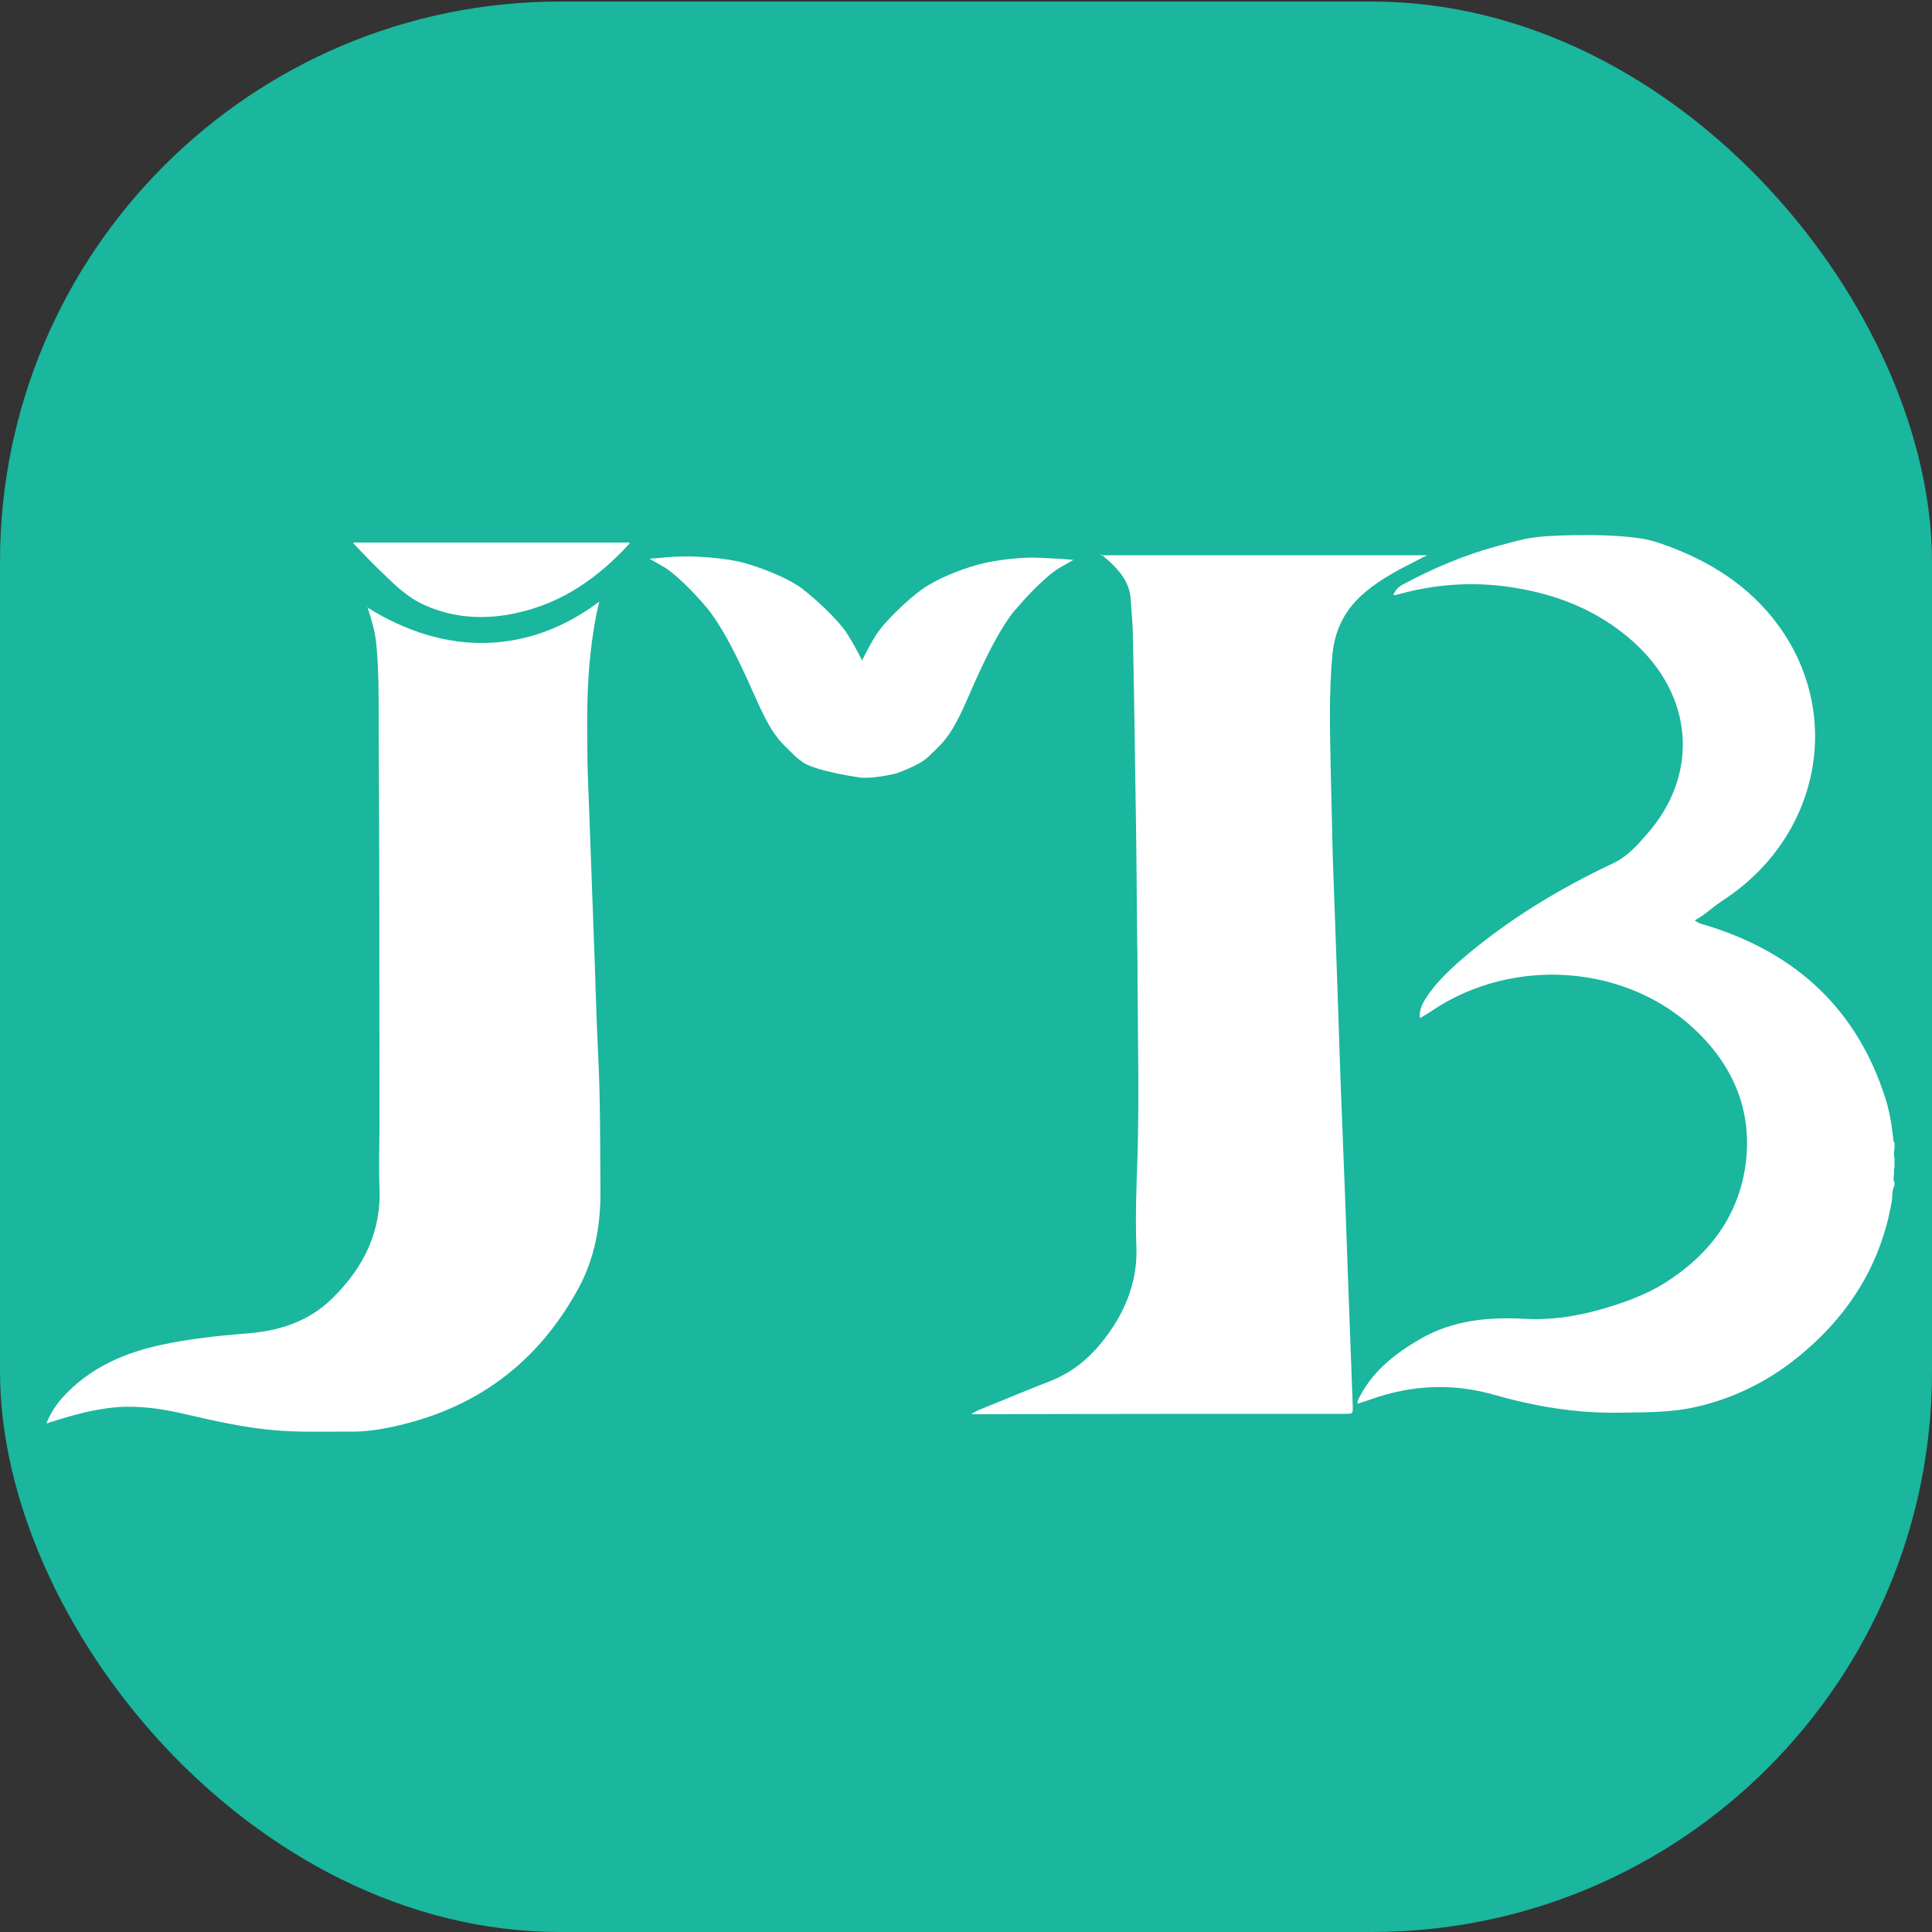
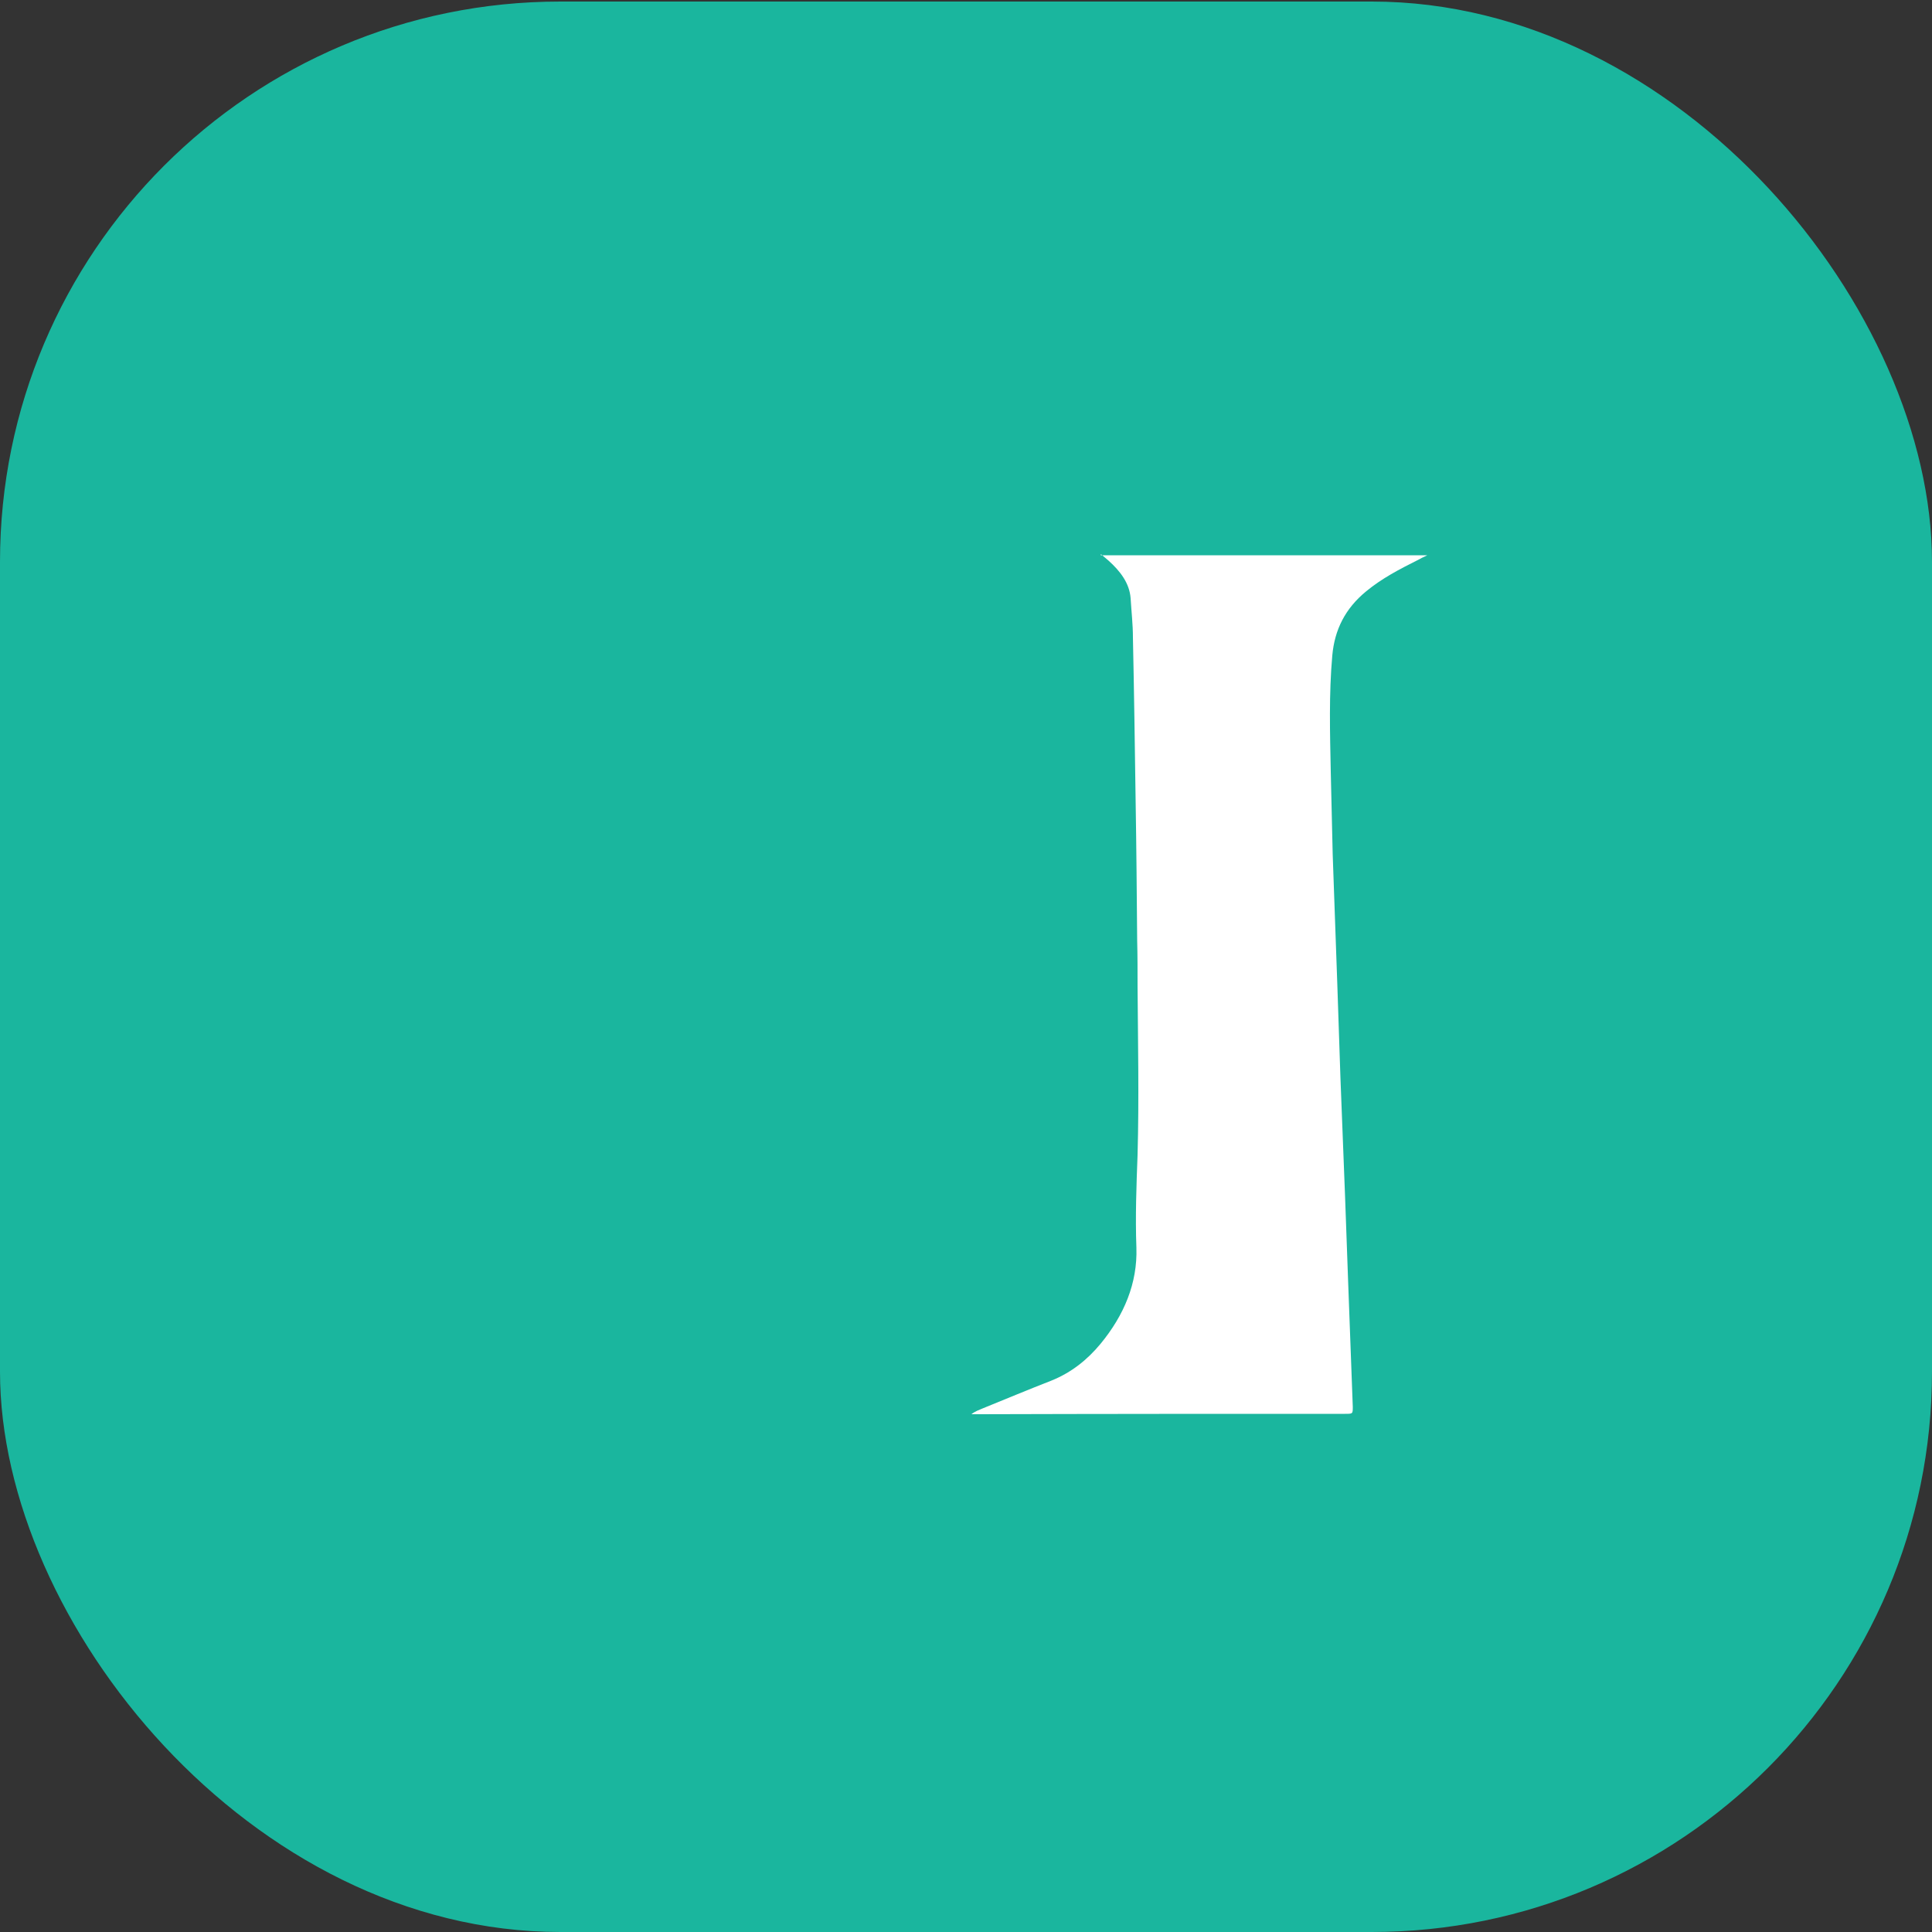
<svg xmlns="http://www.w3.org/2000/svg" id="Layer_1" data-name="Layer 1" viewBox="0 0 50 50">
  <rect x="0" y="0" width="50" height="50" fill="#333333" stroke="none" />
  <defs>
    <style>
      .cls-1 {
        fill: #fff;
      }

      .cls-2 {
        fill: #1ab69e;
      }
    </style>
  </defs>
  <rect class="cls-2" y=".04" width="50" height="49.96" rx="14.5" ry="14.5" />
  <g>
-     <path class="cls-1" d="m9.49,15.71c2.11,1.33,4.25,1.19,6.02-.14-.1.39-.18.9-.22,1.28-.1.84-.1,1.68-.09,2.53,0,.55.03,1.1.05,1.64.04,1.1.08,2.2.12,3.3.04.99.06,1.98.11,2.97.06,1.19.05,2.38.06,3.57,0,.87-.15,1.72-.58,2.5-1.03,1.88-2.62,3.13-4.92,3.59-.35.07-.71.11-1.06.1-.64,0-1.29.02-1.93-.04-.76-.07-1.51-.24-2.25-.41-.59-.14-1.19-.23-1.8-.18-.57.05-1.11.2-1.64.37-.05.01-.09.03-.16.05.13-.33.33-.6.58-.84.64-.63,1.45-.99,2.37-1.19.73-.16,1.48-.24,2.22-.3.86-.06,1.61-.31,2.21-.89.85-.82,1.3-1.78,1.24-2.92-.02-.5,0-1,0-1.49,0-3.54,0-7.08-.02-10.62,0-.64,0-1.27-.06-1.91-.03-.32-.12-.63-.23-.97Z" />
    <path class="cls-1" d="m28.49,14.37h8.45c-.11.05-.19.09-.26.13-.46.23-.92.47-1.32.8-.55.45-.82,1-.88,1.66-.09,1-.06,2.01-.04,3.01.02.71.03,1.43.05,2.14.04,1.13.08,2.26.12,3.38.03.8.05,1.59.08,2.39.04,1.03.08,2.05.12,3.08.03.74.05,1.48.08,2.22.04,1.08.08,2.15.12,3.23,0,.18,0,.18-.2.18-3.16,0-6.33,0-9.49.01h-.18c.1-.08.2-.11.29-.15.59-.24,1.19-.49,1.78-.72.52-.21.93-.54,1.27-.95.61-.74.96-1.57.93-2.49-.03-.8,0-1.6.03-2.4.04-1.46.01-2.91,0-4.37,0-.39,0-.78-.01-1.18-.01-1.2-.02-2.41-.04-3.61-.02-1.41-.04-2.82-.07-4.23,0-.34-.04-.68-.06-1.02-.03-.39-.27-.7-.57-.97-.06-.05-.12-.1-.2-.17Z" />
-     <path class="cls-1" d="m49.03,30.68c-.07.13-.05.26-.07.4-.26,1.53-1.01,2.83-2.26,3.9-.79.68-1.7,1.17-2.76,1.42-.66.16-1.34.15-2.02.16-1.11.02-2.19-.16-3.24-.46-1.08-.31-2.14-.26-3.19.11-.11.04-.23.08-.36.12,0-.1.05-.17.09-.24.34-.63.9-1.07,1.54-1.44.83-.48,1.75-.57,2.69-.52.68.04,1.32-.06,1.97-.24.59-.17,1.16-.37,1.67-.69,1.17-.74,1.89-1.74,2.08-3.02.19-1.34-.25-2.52-1.27-3.5-1.78-1.72-4.72-1.94-6.83-.53-.1.07-.21.13-.32.2-.03-.18.04-.32.11-.45.25-.42.62-.77,1-1.1,1.16-.99,2.47-1.79,3.89-2.46.36-.17.62-.46.87-.75,1.31-1.48,1.23-3.43-.19-4.83-.88-.86-1.98-1.35-3.24-1.55-1.04-.17-2.06-.1-3.07.19-.02,0-.04,0-.06,0,.05-.12.12-.21.24-.27.78-.42,1.6-.77,2.46-1,.23-.06.47-.13.7-.18.4-.08.83-.09,1.24-.1.57-.01,1.16,0,1.73.08.21.03.4.08.59.15,1.23.43,2.26,1.09,3,2.1,1.71,2.34,1.06,5.52-1.46,7.14-.24.16-.44.36-.7.5.08.06.15.09.24.11,2.44.73,3.96,2.24,4.68,4.45.12.36.18.74.22,1.11,0,.02-.01.06.03.07v.17c-.02.08-.02.17,0,.25v.22c-.03.07,0,.14-.02.22,0,.06-.02.12.02.17v.06Z" />
-     <path class="cls-1" d="m9.15,14.04h7.14s.01.02,0,.03c-.79.86-1.72,1.54-2.95,1.8-.79.17-1.58.13-2.33-.2-.44-.19-.77-.51-1.1-.83-.25-.24-.49-.49-.73-.74-.02-.02-.04-.03-.03-.06Z" />
-     <path class="cls-1" d="m26.29,15.77c.36-.44.87-.93,1.14-1.08.27-.15.35-.2.35-.2,0,0-.3-.03-.59-.04-.19-.01-.37-.02-.48-.02-.28,0-.91.05-1.39.18-.48.13-1.1.38-1.47.65-.37.27-.94.81-1.17,1.16-.09.14-.23.39-.37.67-.15-.3-.3-.56-.4-.71-.23-.35-.8-.88-1.17-1.16-.37-.27-.99-.51-1.47-.65-.48-.13-1.11-.16-1.39-.17-.13,0-.37,0-.59.02-.26.02-.48.04-.48.04,0,0,.08.05.35.2.27.15.78.64,1.14,1.08.36.44.73,1.13,1.21,2.22.48,1.09.64,1.19,1.06,1.6.05.05.11.1.17.14.31.26,1.57.43,1.57.43,0,0,.29,0,.42-.03,0,0,0,0,0,0,0,0,.02,0,.03,0,.15-.02.42-.08.42-.08,0,0,.6-.2.84-.43.42-.41.59-.51,1.06-1.6.47-1.09.84-1.78,1.2-2.22Z" />
  </g>
</svg>